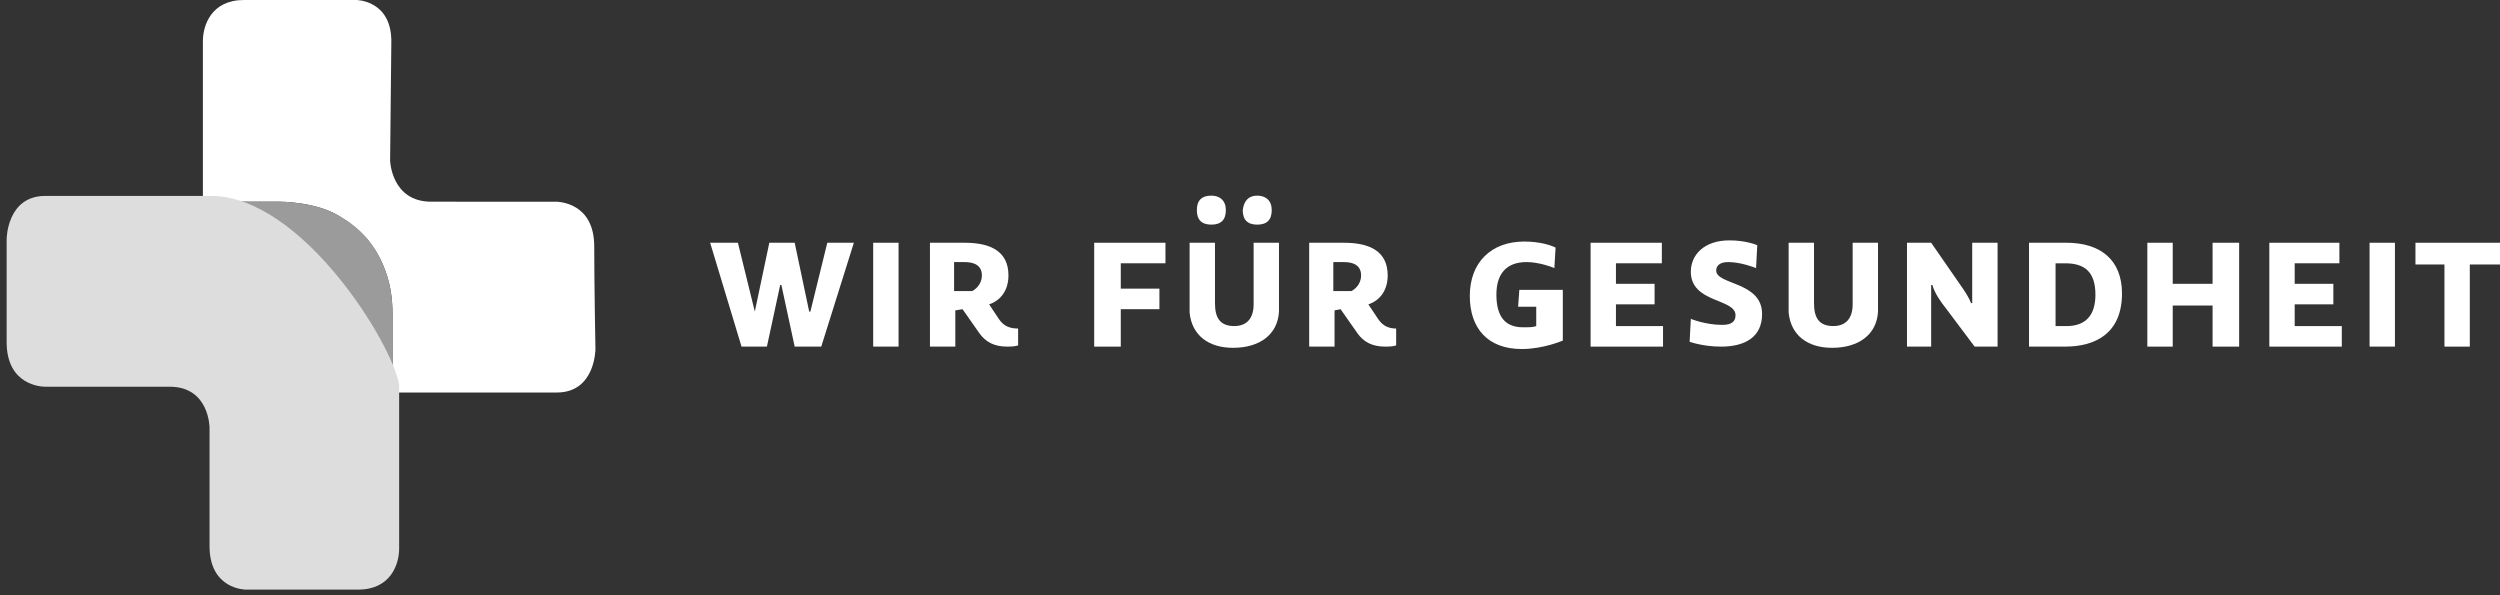
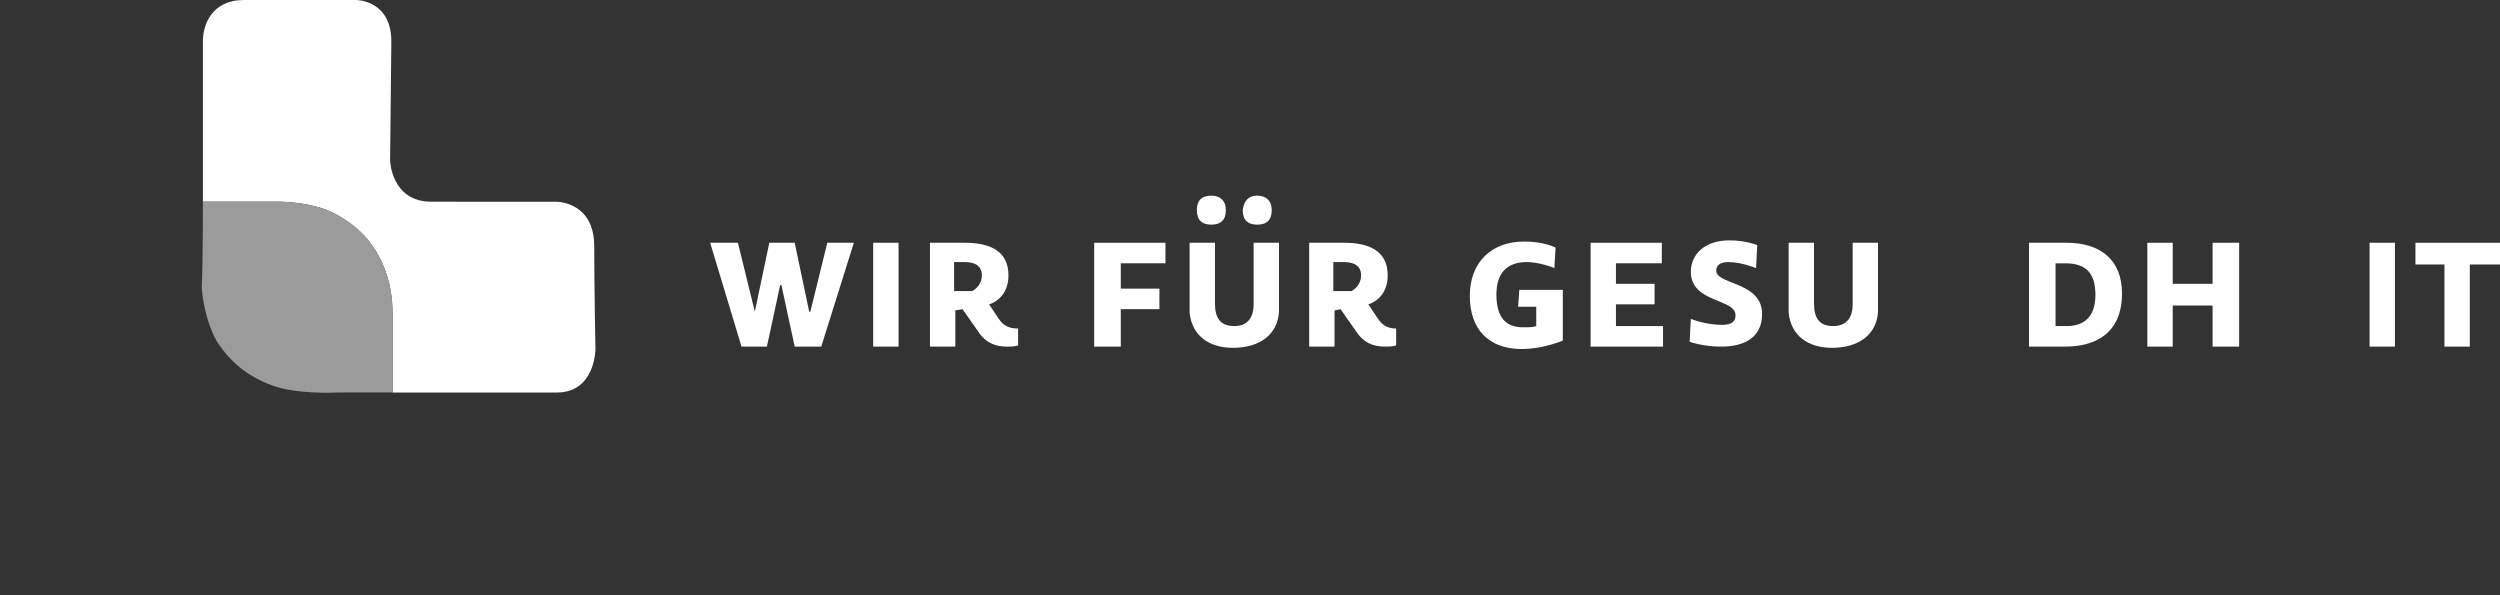
<svg xmlns="http://www.w3.org/2000/svg" version="1.1" id="Ebene_1" x="0px" y="0px" viewBox="0 0 146.048 34.783" style="enable-background:new 0 0 146.048 34.783;" xml:space="preserve">
  <rect x="0" y="0" width="146.048" height="34.783" fill="#333333" stroke="none" />
  <style type="text/css">
	.st0{fill:#FFFFFF;}
	.st1{fill:#9B9B9B;}
	.st2{fill:#DDDDDD;}
</style>
  <polygon class="st0" points="44.096,18.203 44.096,18.203 44.943,14.181 46.425,14.181   47.272,18.203 47.342,18.203 48.33,14.181 49.882,14.181 47.977,20.249   46.425,20.249 45.648,16.651 45.578,16.651 44.802,20.249 43.32,20.249   41.486,14.181 43.108,14.181 " />
  <rect x="51.011" y="14.181" class="st0" width="1.482" height="6.067" />
  <g>
    <path class="st0" d="M56.796,17.004c0.141-0.071,0.564-0.353,0.564-0.917   s-0.423-0.776-0.988-0.776h-0.635v1.693h1.059V17.004z M55.809,18.133v2.116h-1.482   v-6.067c0,0,1.059,0,2.046,0c1.481,0,2.54,0.494,2.54,1.905   c0,0.917-0.494,1.482-1.129,1.693l0.564,0.848   c0.282,0.423,0.635,0.564,1.129,0.564v0.987   c-0.212,0.07-0.494,0.07-0.635,0.07c-0.776,0-1.27-0.282-1.623-0.776   l-0.988-1.41L55.809,18.133L55.809,18.133z" />
  </g>
  <polygon class="st0" points="63.922,20.249 63.922,14.181 68.085,14.181 68.085,15.381   65.475,15.381 65.475,16.862 67.732,16.862 67.732,18.062 65.475,18.062   65.475,20.249 " />
  <g>
    <path class="st0" d="M73.447,11.429c0.494,0,0.847,0.282,0.847,0.847   s-0.282,0.847-0.847,0.847s-0.847-0.282-0.847-0.847   C72.671,11.712,72.954,11.429,73.447,11.429 M70.766,11.429   c0.494,0,0.847,0.282,0.847,0.847s-0.282,0.847-0.847,0.847   s-0.847-0.282-0.847-0.847S70.202,11.429,70.766,11.429 M74.717,14.181v3.245   c0,0.212,0,0.564,0,0.776c-0.071,1.34-1.129,2.117-2.681,2.117   c-1.411,0-2.399-0.706-2.54-2.047c0-0.282,0-0.564,0-0.847v-3.245h1.482v3.527   c0,0.847,0.282,1.341,1.129,1.341c0.706,0,1.129-0.423,1.129-1.271v-3.598h1.481   V14.181z" />
    <path class="st0" d="M78.95,17.004c0.142-0.071,0.564-0.353,0.564-0.917   s-0.423-0.776-0.987-0.776h-0.636v1.693h1.059V17.004z M77.963,18.133v2.116h-1.481   v-6.067c0,0,1.059,0,2.046,0c1.481,0,2.54,0.494,2.54,1.905   c0,0.917-0.494,1.482-1.129,1.693l0.564,0.848   c0.282,0.423,0.635,0.564,1.059,0.564v0.987   c-0.212,0.07-0.494,0.07-0.635,0.07c-0.777,0-1.271-0.282-1.623-0.776   l-0.988-1.41L77.963,18.133L77.963,18.133z" />
    <path class="st0" d="M88.758,16.933h2.54v2.963c0,0-1.129,0.494-2.398,0.494   c-1.977,0-3.035-1.199-3.035-3.104c0-1.976,1.271-3.175,3.176-3.175   c0.917,0,1.553,0.212,1.834,0.353l-0.07,1.199   c-0.141-0.07-0.917-0.353-1.623-0.353c-1.199,0-1.764,0.705-1.764,1.905   c0,1.34,0.564,1.905,1.553,1.905c0.423,0,0.564,0,0.775-0.07v-1.129h-1.059   L88.758,16.933L88.758,16.933z" />
  </g>
  <polygon class="st0" points="97.153,19.05 97.153,20.249 92.921,20.249 92.921,14.181   97.083,14.181 97.083,15.381 94.402,15.381 94.402,16.58 96.659,16.58   96.659,17.779 94.402,17.779 94.402,19.05 " />
  <g>
    <path class="st0" d="M102.587,15.663c0,0-0.848-0.353-1.623-0.353   c-0.494,0-0.705,0.211-0.705,0.494c0,0.847,2.681,0.635,2.681,2.54   c0,1.341-0.987,1.905-2.399,1.905c-1.059,0-1.834-0.282-1.834-0.282l0.07-1.34   c0,0,0.847,0.352,1.834,0.352c0.564,0,0.777-0.211,0.777-0.564   c0-0.987-2.611-0.705-2.611-2.539c0-0.988,0.776-1.834,2.258-1.834   c0.988,0,1.623,0.282,1.623,0.282L102.587,15.663z" />
    <path class="st0" d="M109.712,14.181v3.245c0,0.212,0,0.564,0,0.776   c-0.07,1.34-1.129,2.117-2.681,2.117c-1.411,0-2.398-0.706-2.54-2.047   c0-0.282,0-0.564,0-0.847v-3.245h1.482v3.527c0,0.847,0.281,1.341,1.129,1.341   c0.705,0,1.129-0.423,1.129-1.271v-3.598h1.481V14.181z" />
-     <path class="st0" d="M112.817,14.181l1.904,2.751c0.142,0.211,0.354,0.564,0.424,0.776   h0.07v-3.527h1.482v6.067h-1.342l-1.693-2.258   c-0.281-0.353-0.635-0.847-0.775-1.34h-0.07v3.598h-1.412v-6.067h1.412V14.181z   " />
    <path class="st0" d="M120.014,19.05c0.142,0,0.353,0,0.706,0   c1.129,0,1.693-0.636,1.693-1.834c0-1.34-0.636-1.834-1.765-1.834h-0.564v3.669   h-0.07V19.05z M118.532,14.181c0,0,1.199,0,2.188,0   c1.975,0,3.245,0.988,3.245,2.963c0,2.328-1.552,3.104-3.316,3.104   c-0.917,0-2.116,0-2.116,0v-6.067H118.532z" />
  </g>
  <polygon class="st0" points="126.929,14.181 126.929,16.58 129.257,16.58 129.257,14.181   130.809,14.181 130.809,20.249 129.257,20.249 129.257,17.849 126.929,17.849   126.929,20.249 125.446,20.249 125.446,14.181 " />
-   <polygon class="st0" points="136.806,19.05 136.806,20.249 132.572,20.249 132.572,14.181   136.665,14.181 136.665,15.381 134.054,15.381 134.054,16.58 136.312,16.58   136.312,17.779 134.054,17.779 134.054,19.05 " />
  <rect x="138.429" y="14.181" class="st0" width="1.481" height="6.067" />
  <polygon class="st0" points="144.284,15.451 144.284,20.249 142.803,20.249 142.803,15.451   141.109,15.451 141.109,14.181 146.048,14.181 146.048,15.451 " />
  <g>
    <path class="st0" d="M20.814,0h-6.562c-1.905,0-2.399,1.481-2.399,2.399v9.384h4.516   c0,0,2.117,0,3.458,0.847c1.411,0.847,2.116,1.834,2.54,2.822   s0.564,1.905,0.564,2.892v4.445c0,0.07,0,0.07,0,0.141h2.117h7.479   c2.258,0,2.258-2.539,2.258-2.539s-0.071-3.811-0.071-5.998   c0-2.54-2.046-2.61-2.258-2.61l0,0H25.189c-2.328,0-2.399-2.399-2.399-2.399   l0.071-6.844C22.93,0,20.814,0,20.814,0" />
    <path class="st1" d="M11.853,11.782h4.516c0,0,2.117,0,3.458,0.847   c1.411,0.776,2.116,1.834,2.54,2.822s0.564,1.905,0.564,2.892v4.586h-3.175   c0,0-2.399,0.142-3.88-0.423c-1.552-0.564-2.47-1.481-3.104-2.399   c-0.564-0.846-0.917-2.257-0.988-3.315C11.853,15.804,11.853,11.782,11.853,11.782" />
  </g>
-   <path class="st2" d="M12.312,11.445h-2.187H2.646c-2.258,0-2.258,2.54-2.258,2.54v5.998  c0,2.539,2.046,2.609,2.258,2.609l0,0h7.267c2.328,0,2.328,2.399,2.328,2.399  v6.915c0,2.539,2.117,2.539,2.117,2.539h6.562c1.905,0,2.398-1.481,2.398-2.398  v-9.384l0,0V22.521C23.037,20.264,17.675,11.445,12.312,11.445" />
</svg>